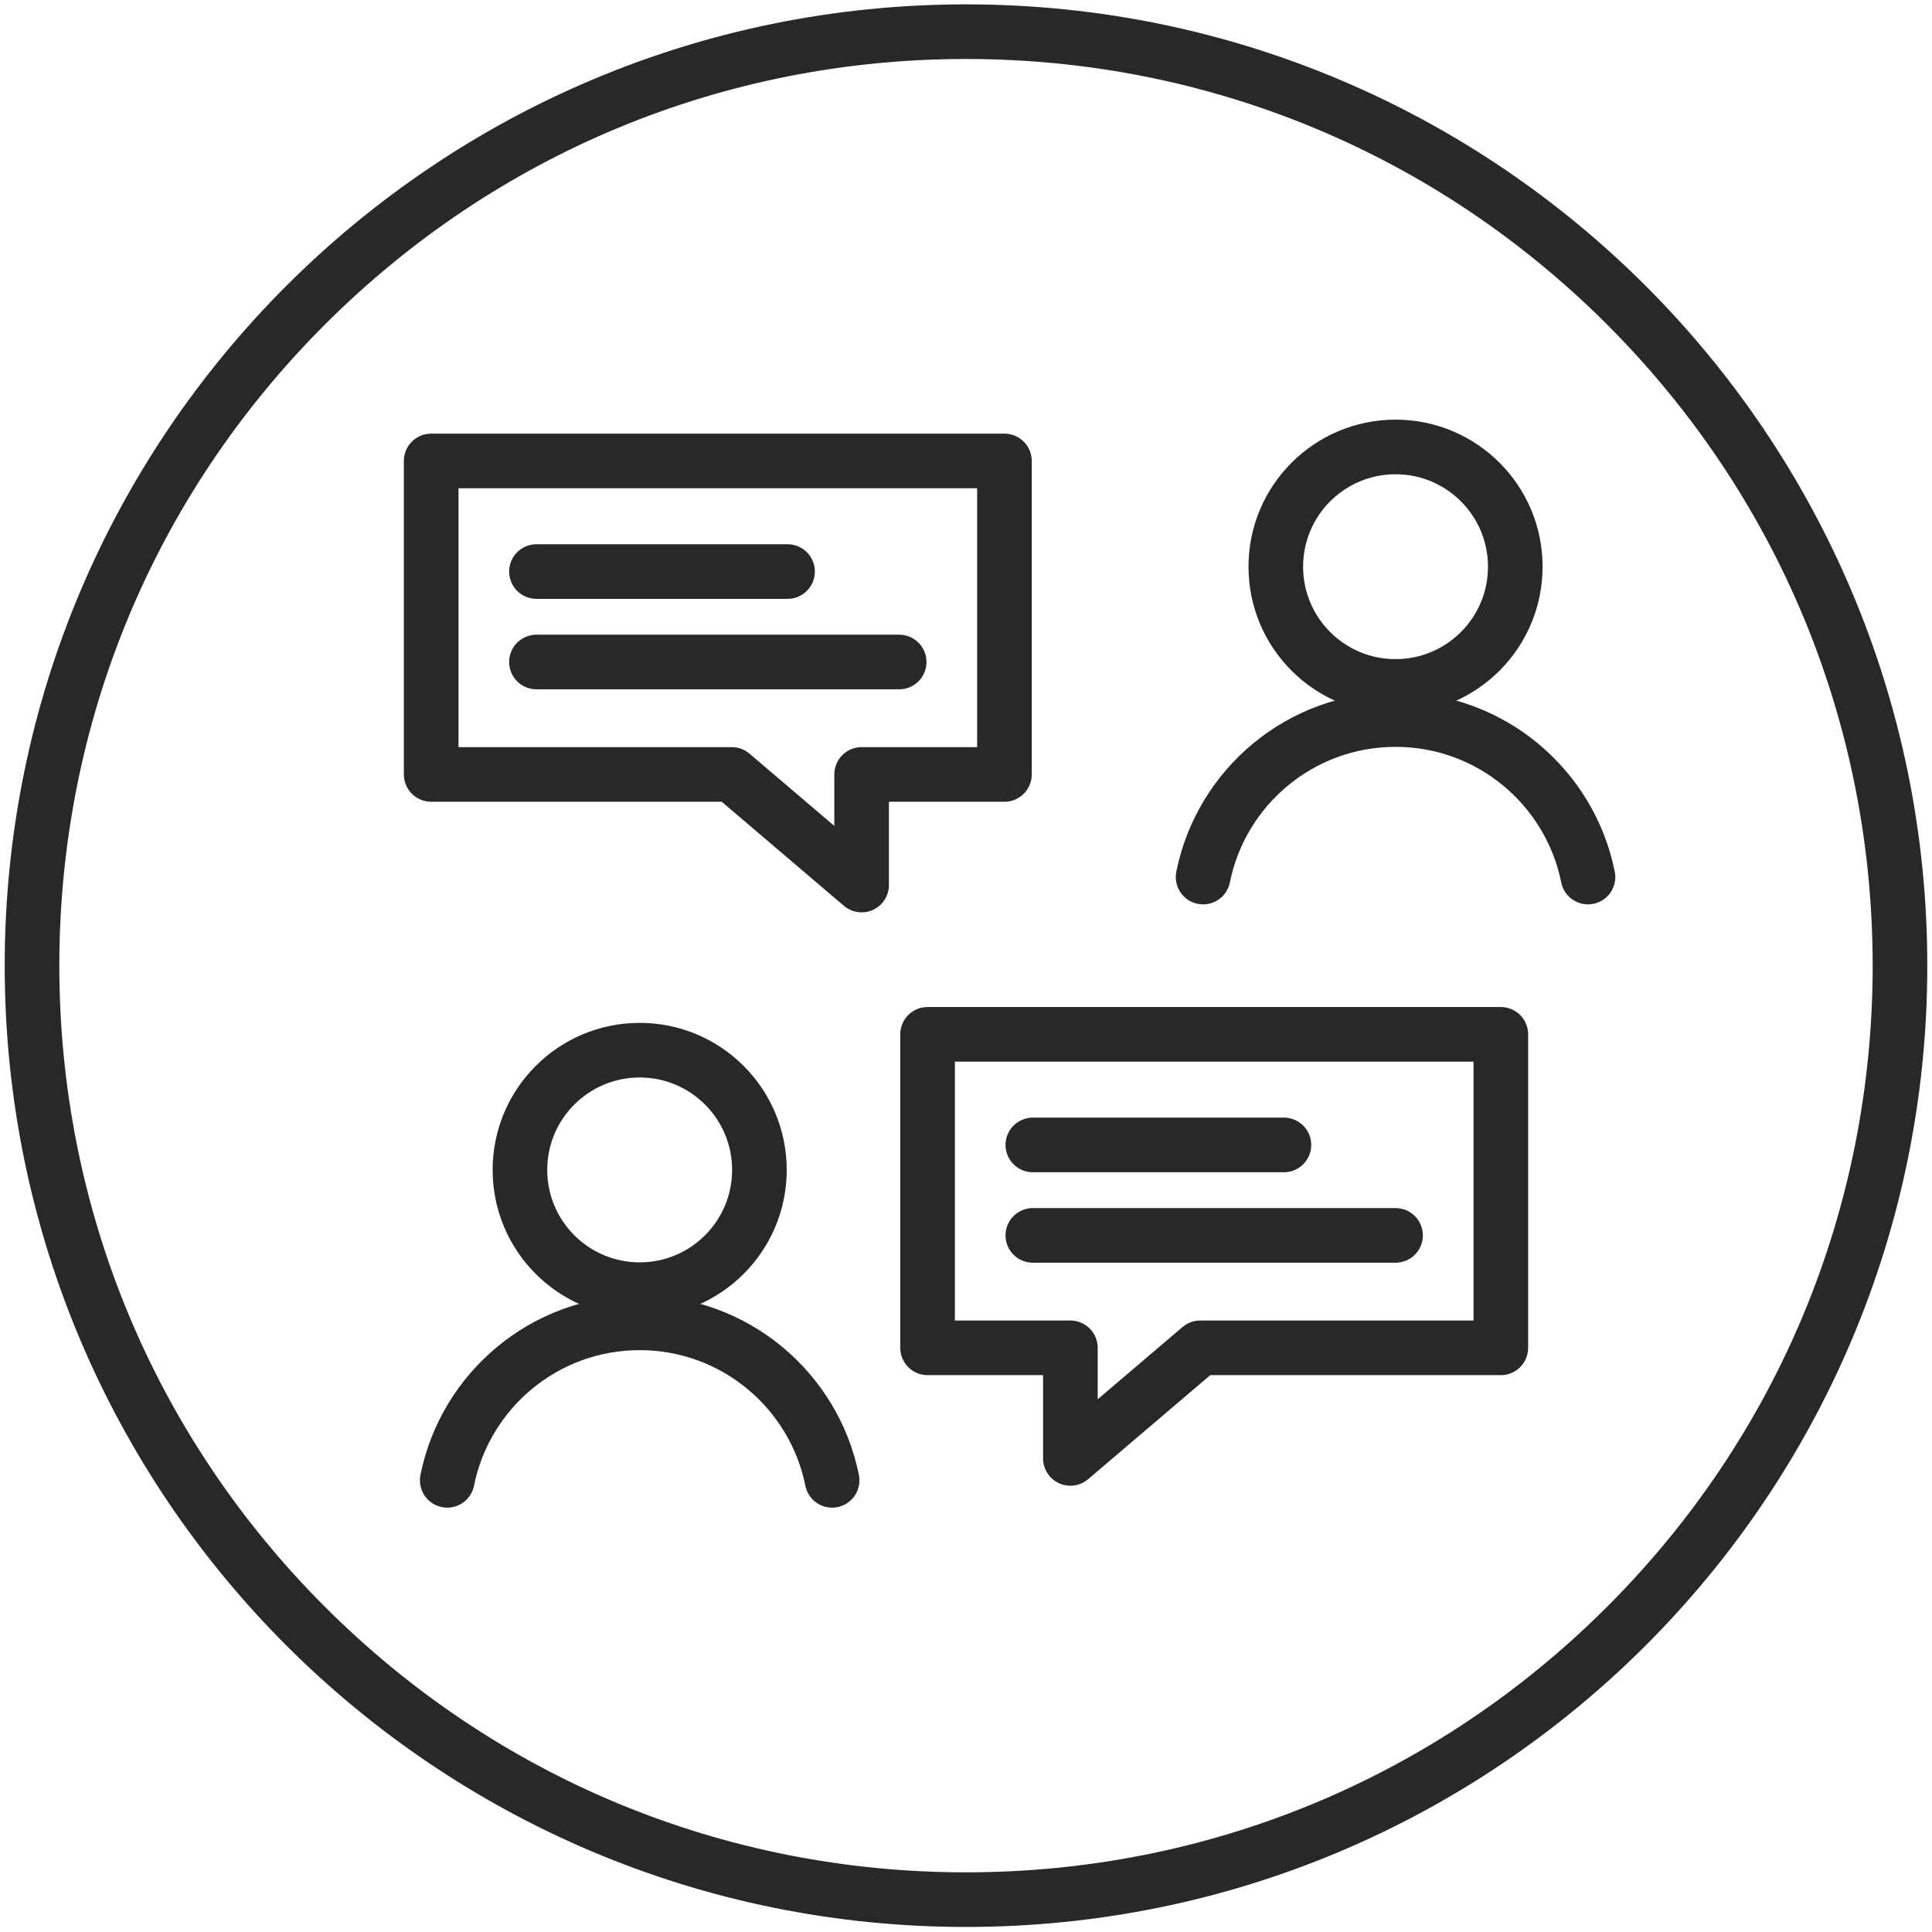
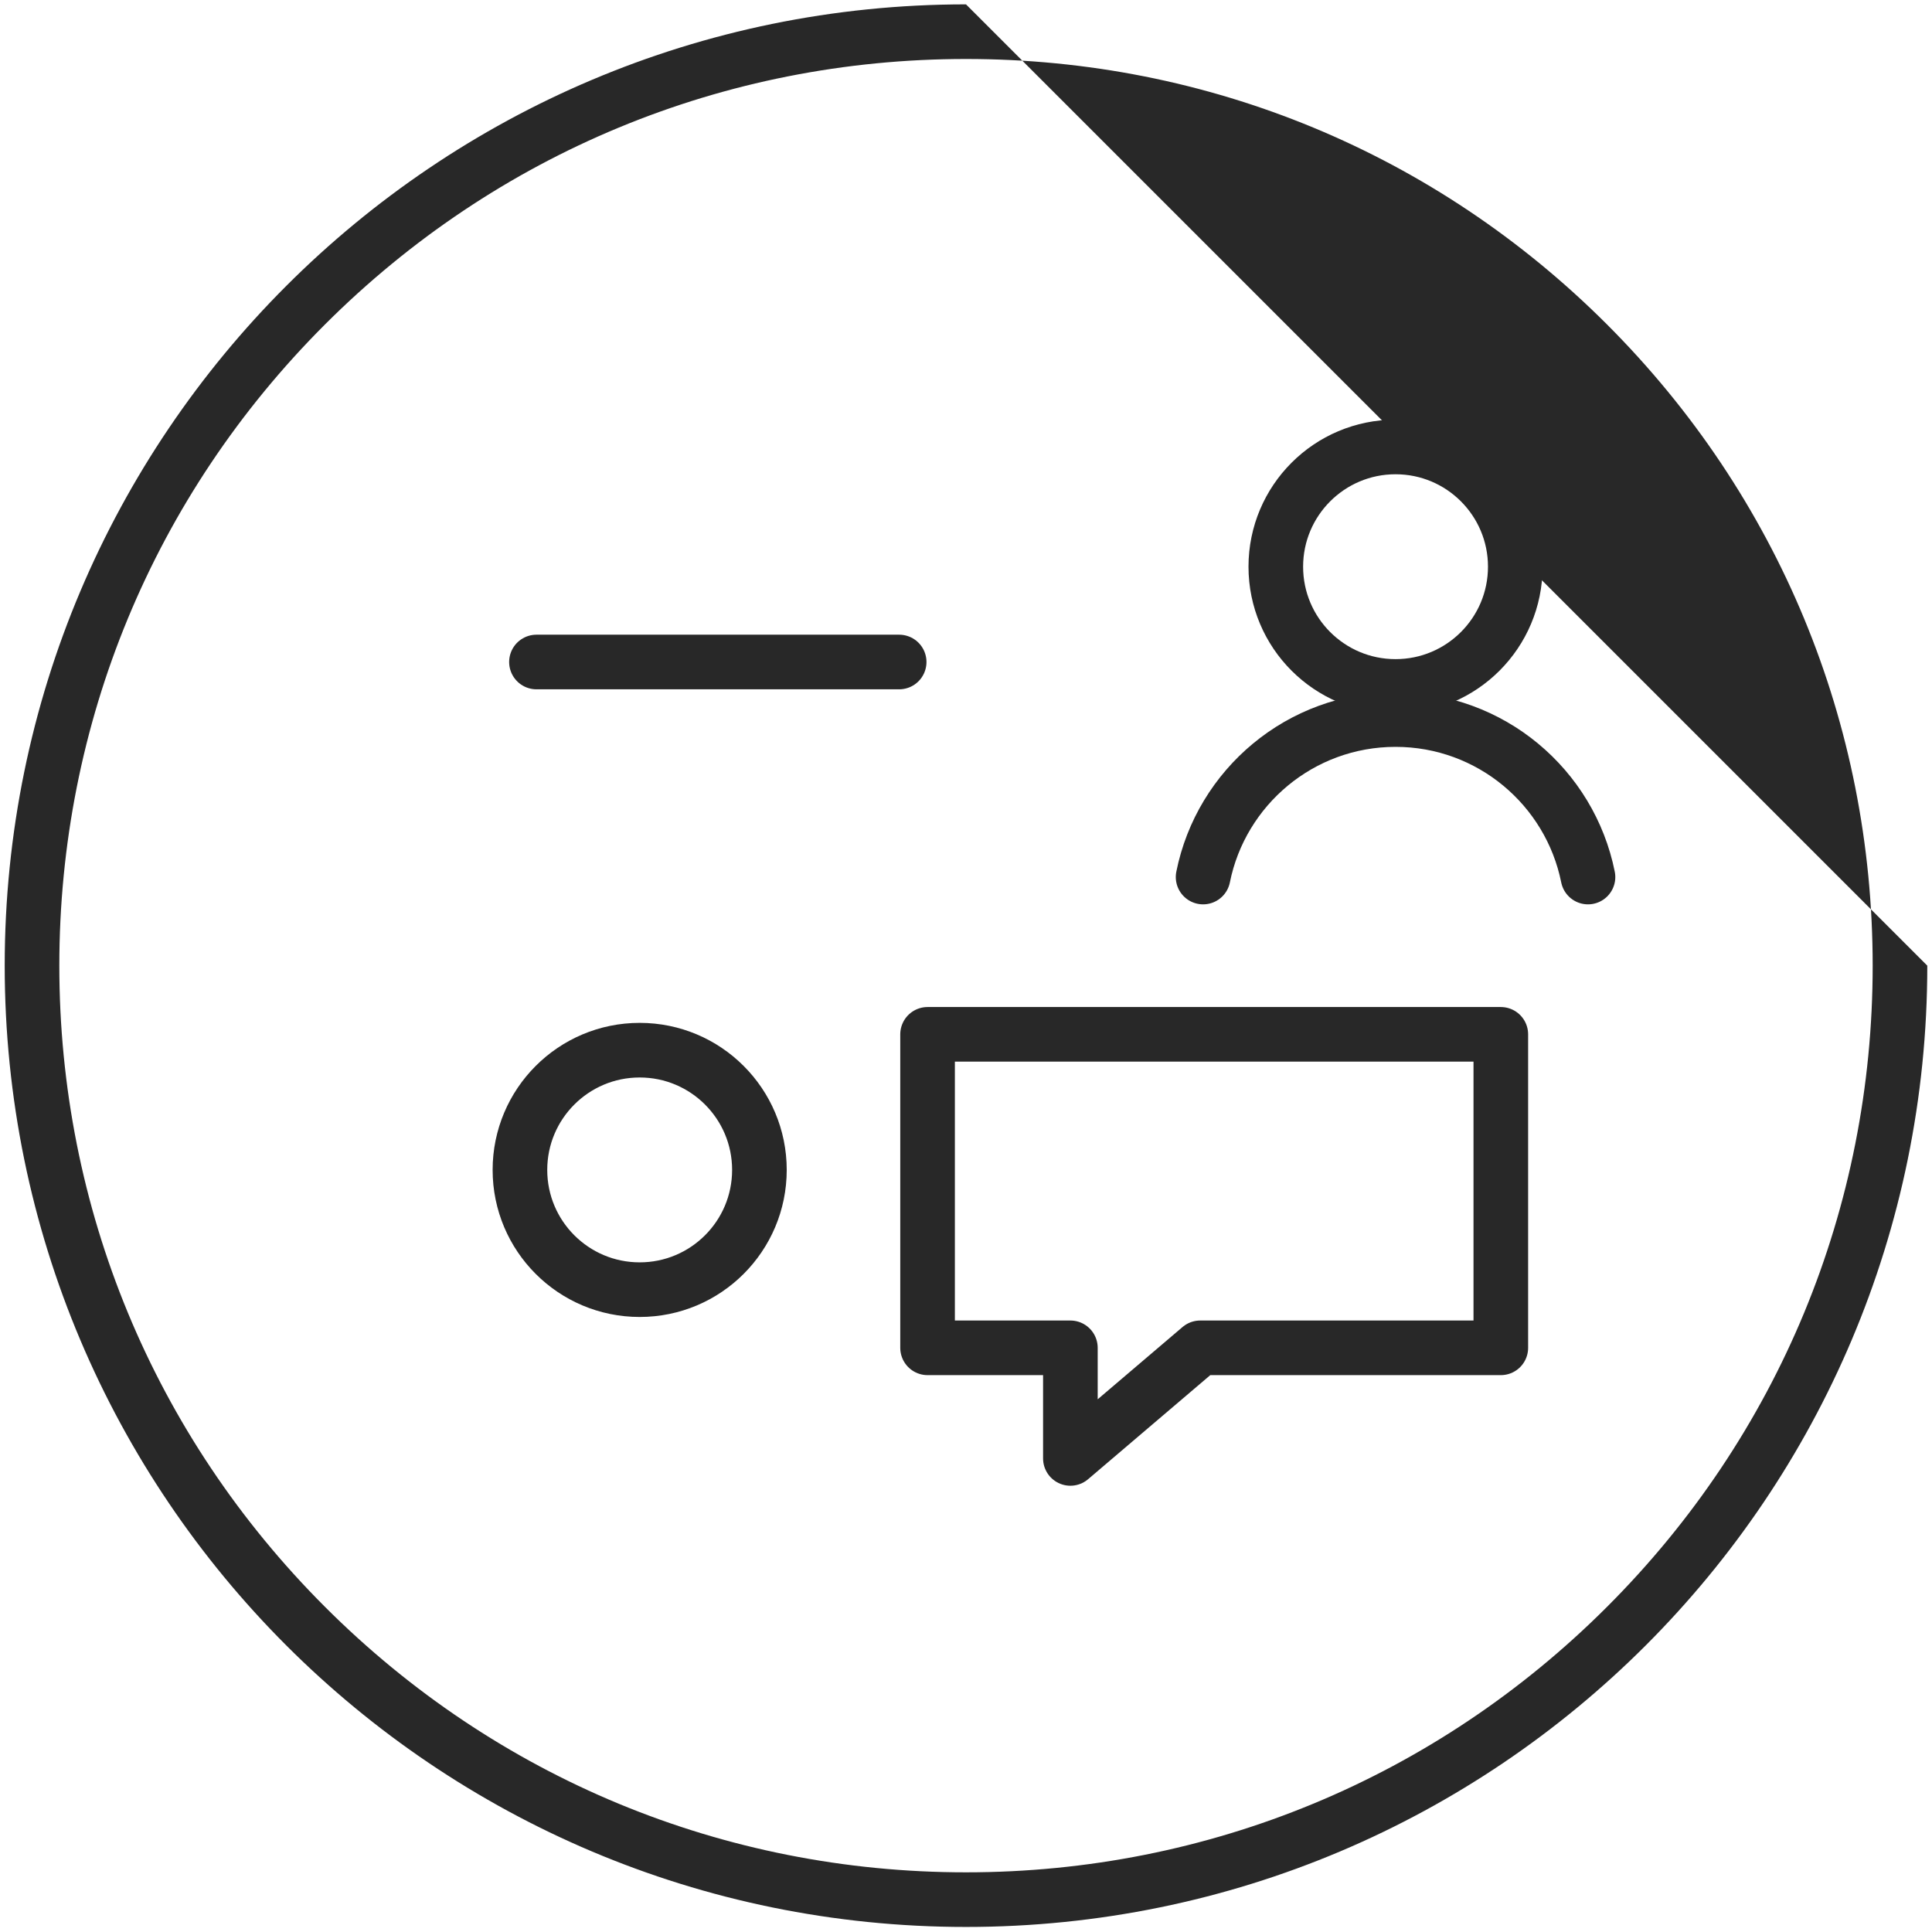
<svg xmlns="http://www.w3.org/2000/svg" id="Black" viewBox="0 0 283 283">
  <defs>
    <style>
      .cls-1 {
        fill: #282828;
      }

      .cls-2 {
        fill: none;
        stroke: #282828;
        stroke-linecap: round;
        stroke-linejoin: round;
        stroke-width: 8px;
      }
    </style>
  </defs>
-   <path class="cls-1" d="M141.5,8.64c35.48,0,68.83,13.81,93.91,38.9s38.9,58.44,38.9,93.91-13.81,68.83-38.9,93.91c-25.08,25.08-58.44,38.9-93.91,38.9s-68.83-13.81-93.91-38.9c-25.08-25.08-38.9-58.44-38.9-93.91s13.81-68.83,38.9-93.91S106.02,8.64,141.5,8.64M141.5.64C63.73.64.69,63.68.69,141.45s63.04,140.81,140.81,140.81,140.81-63.04,140.81-140.81S219.27.64,141.5.64h0Z" />
+   <path class="cls-1" d="M141.5,8.64c35.48,0,68.83,13.81,93.91,38.9s38.9,58.44,38.9,93.91-13.81,68.83-38.9,93.91c-25.08,25.08-58.44,38.9-93.91,38.9s-68.83-13.81-93.91-38.9c-25.08-25.08-38.9-58.44-38.9-93.91s13.81-68.83,38.9-93.91S106.02,8.64,141.5,8.64M141.5.64C63.73.64.69,63.68.69,141.45s63.04,140.81,140.81,140.81,140.81-63.04,140.81-140.81h0Z" />
  <polygon class="cls-2" points="219.84 197.43 175.81 197.43 156.79 213.63 156.79 197.43 135.87 197.43 135.87 151.51 219.84 151.51 219.84 197.43" />
-   <line class="cls-2" x1="151.29" y1="167.71" x2="188.07" y2="167.71" />
-   <line class="cls-2" x1="151.29" y1="180.96" x2="204.42" y2="180.96" />
-   <polygon class="cls-2" points="63.16 113.44 107.19 113.44 126.21 129.64 126.21 113.44 147.13 113.44 147.13 67.52 63.16 67.52 63.16 113.44" />
-   <line class="cls-2" x1="115.36" y1="83.72" x2="78.58" y2="83.72" />
  <line class="cls-2" x1="131.71" y1="96.97" x2="78.58" y2="96.97" />
  <g>
    <circle class="cls-2" cx="204.42" cy="83.01" r="17.54" />
    <path class="cls-2" d="M176.23,128.47c2.64-13.16,14.26-23.07,28.19-23.07,13.93,0,25.55,9.91,28.19,23.07" />
  </g>
  <g>
    <circle class="cls-2" cx="93.7" cy="171.37" r="17.54" />
-     <path class="cls-2" d="M65.51,216.84c2.64-13.16,14.26-23.07,28.19-23.07,13.93,0,25.55,9.91,28.19,23.07" />
  </g>
</svg>